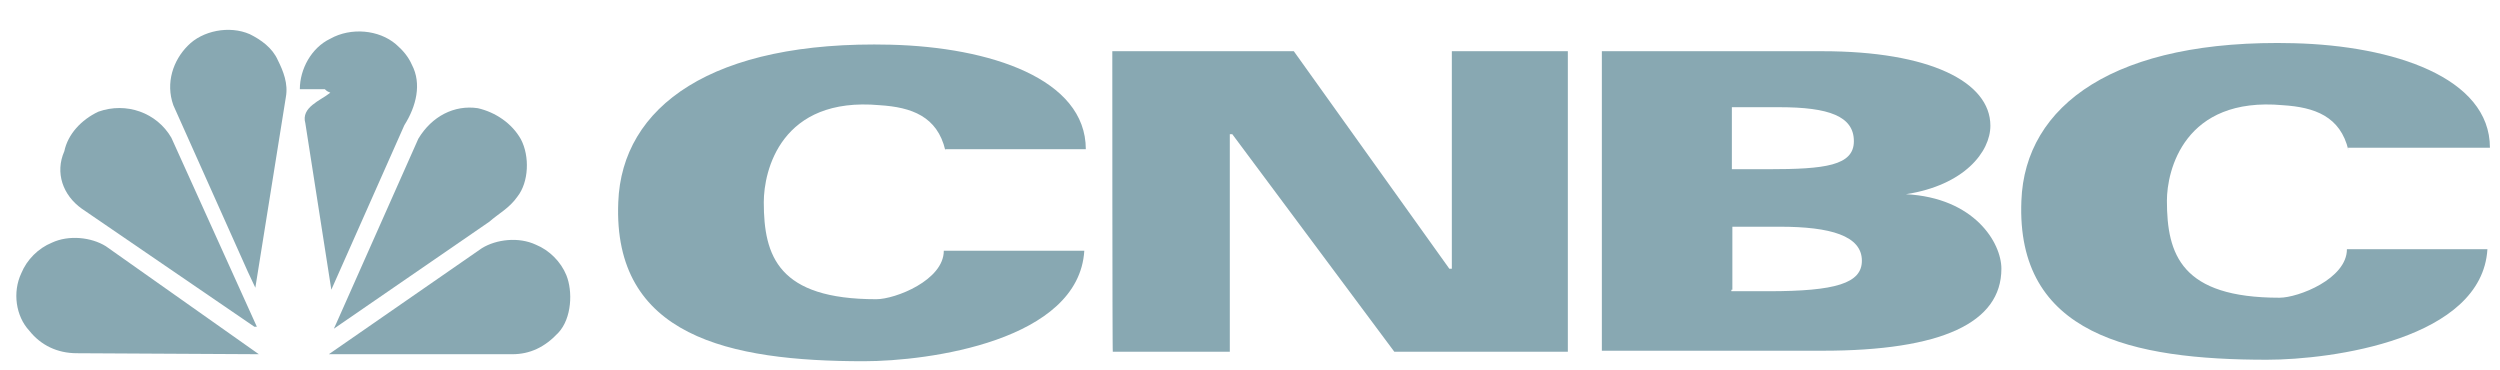
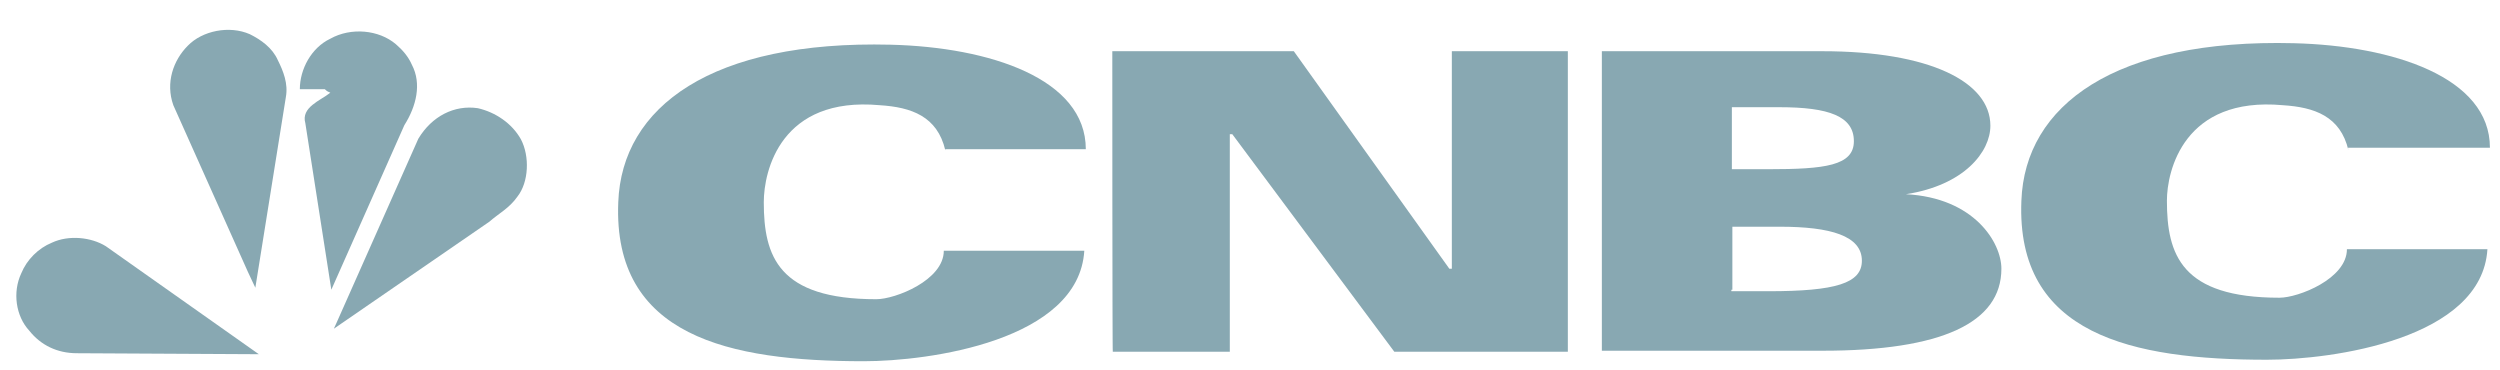
<svg xmlns="http://www.w3.org/2000/svg" width="169" height="25" viewBox="0 0 169 25" fill="none">
  <g clip-path="url(#clip0_18549_55191)">
    <path d="M27.841 4.373C27.604 3.833 27.232 3.393 26.759 2.987C25.61 2.007 23.717 1.838 22.331 2.616C21.046 3.224 20.269 4.678 20.269 6.03H21.959C22.128 6.199 22.196 6.199 22.331 6.266C21.655 6.807 20.336 7.247 20.641 8.328L22.398 19.585L27.334 8.464C28.145 7.179 28.517 5.658 27.841 4.373Z" fill="#88A8B2" />
    <path d="M17.261 19.45L19.323 6.571C19.491 5.658 19.154 4.813 18.782 4.069C18.41 3.224 17.632 2.683 16.889 2.312C15.503 1.703 13.677 2.075 12.697 3.089C11.717 4.069 11.176 5.59 11.717 7.112L16.753 18.368L17.261 19.45Z" fill="#88A8B2" />
    <path d="M35.21 9.41C35.818 10.559 35.751 12.317 34.973 13.297C34.432 14.075 33.689 14.447 33.08 14.988L22.568 22.221L22.737 21.85L28.28 9.376C29.193 7.855 30.714 7.078 32.303 7.314C33.486 7.585 34.601 8.328 35.21 9.41Z" fill="#88A8B2" />
-     <path d="M5.532 14.109L17.194 22.086H17.363L11.583 9.309C10.602 7.618 8.54 6.875 6.647 7.551C5.498 8.092 4.586 9.072 4.349 10.221C3.707 11.675 4.247 13.196 5.532 14.109Z" fill="#88A8B2" />
-     <path d="M37.745 22.492C38.658 21.511 38.725 19.686 38.286 18.604C37.914 17.692 37.137 16.914 36.224 16.542C35.075 16.002 33.554 16.171 32.573 16.779L22.23 23.945H34.635C35.819 23.945 36.833 23.472 37.745 22.492Z" fill="#88A8B2" />
    <path d="M17.497 23.945L7.154 16.644C6.174 16.035 4.652 15.867 3.503 16.407C2.59 16.779 1.813 17.557 1.441 18.469C0.833 19.754 1.069 21.376 1.982 22.357C2.759 23.337 3.875 23.878 5.193 23.878L17.497 23.945Z" fill="#88A8B2" />
    <path d="M63.902 10.154C63.361 7.856 61.603 7.247 59.474 7.112C52.781 6.504 51.632 11.54 51.632 13.67C51.632 17.32 52.612 20.227 59.237 20.227C60.522 20.227 63.801 18.943 63.801 16.949H73.299C72.927 23.033 62.786 24.419 58.392 24.419C49.265 24.419 41.423 22.729 41.795 13.67C42.032 7.213 48.116 2.718 60.218 3.022C66.91 3.191 73.401 5.32 73.401 10.087H63.902V10.154Z" fill="#88A8B2" />
    <path d="M158.753 10.154C158.212 7.856 156.455 7.247 154.325 7.112C147.632 6.504 146.483 11.54 146.483 13.568C146.483 17.219 147.463 20.126 154.089 20.126C155.373 20.126 158.652 18.842 158.652 16.847H168.15C167.779 22.932 157.638 24.318 153.243 24.318C144.117 24.318 136.274 22.628 136.646 13.568C136.883 7.112 142.967 2.616 155.069 2.921C161.762 3.09 168.319 5.219 168.319 9.985H158.719L158.753 10.154Z" fill="#88A8B2" />
    <path d="M75.192 3.462H87.462L97.975 18.166H98.144V3.462H105.986V23.777H94.256L83.304 9.073H83.135V23.777H75.225C75.192 23.845 75.192 3.462 75.192 3.462Z" fill="#88A8B2" />
    <path d="M108.285 3.462H123.192C130.426 3.462 134.55 5.524 134.55 8.498C134.55 10.256 132.792 12.521 128.838 13.129C133.469 13.366 135.294 16.408 135.294 18.166C135.294 21.817 131.271 23.709 123.192 23.709H108.285V3.462ZM117.04 11.439H119.542C123.361 11.439 125.322 11.202 125.322 9.546C125.322 7.856 123.632 7.247 120.285 7.247H117.074V11.439H117.04ZM117.04 19.687H119.542C124.105 19.687 125.863 19.146 125.863 17.625C125.863 15.935 123.733 15.326 120.319 15.326H117.108V19.585H117.04V19.687Z" fill="#88A8B2" />
  </g>
  <defs>
    <clipPath id="clip0_18549_55191">
      <rect width="168" height="24" fill="white" transform="translate(0.32 0.926)" />
    </clipPath>
  </defs>
</svg>